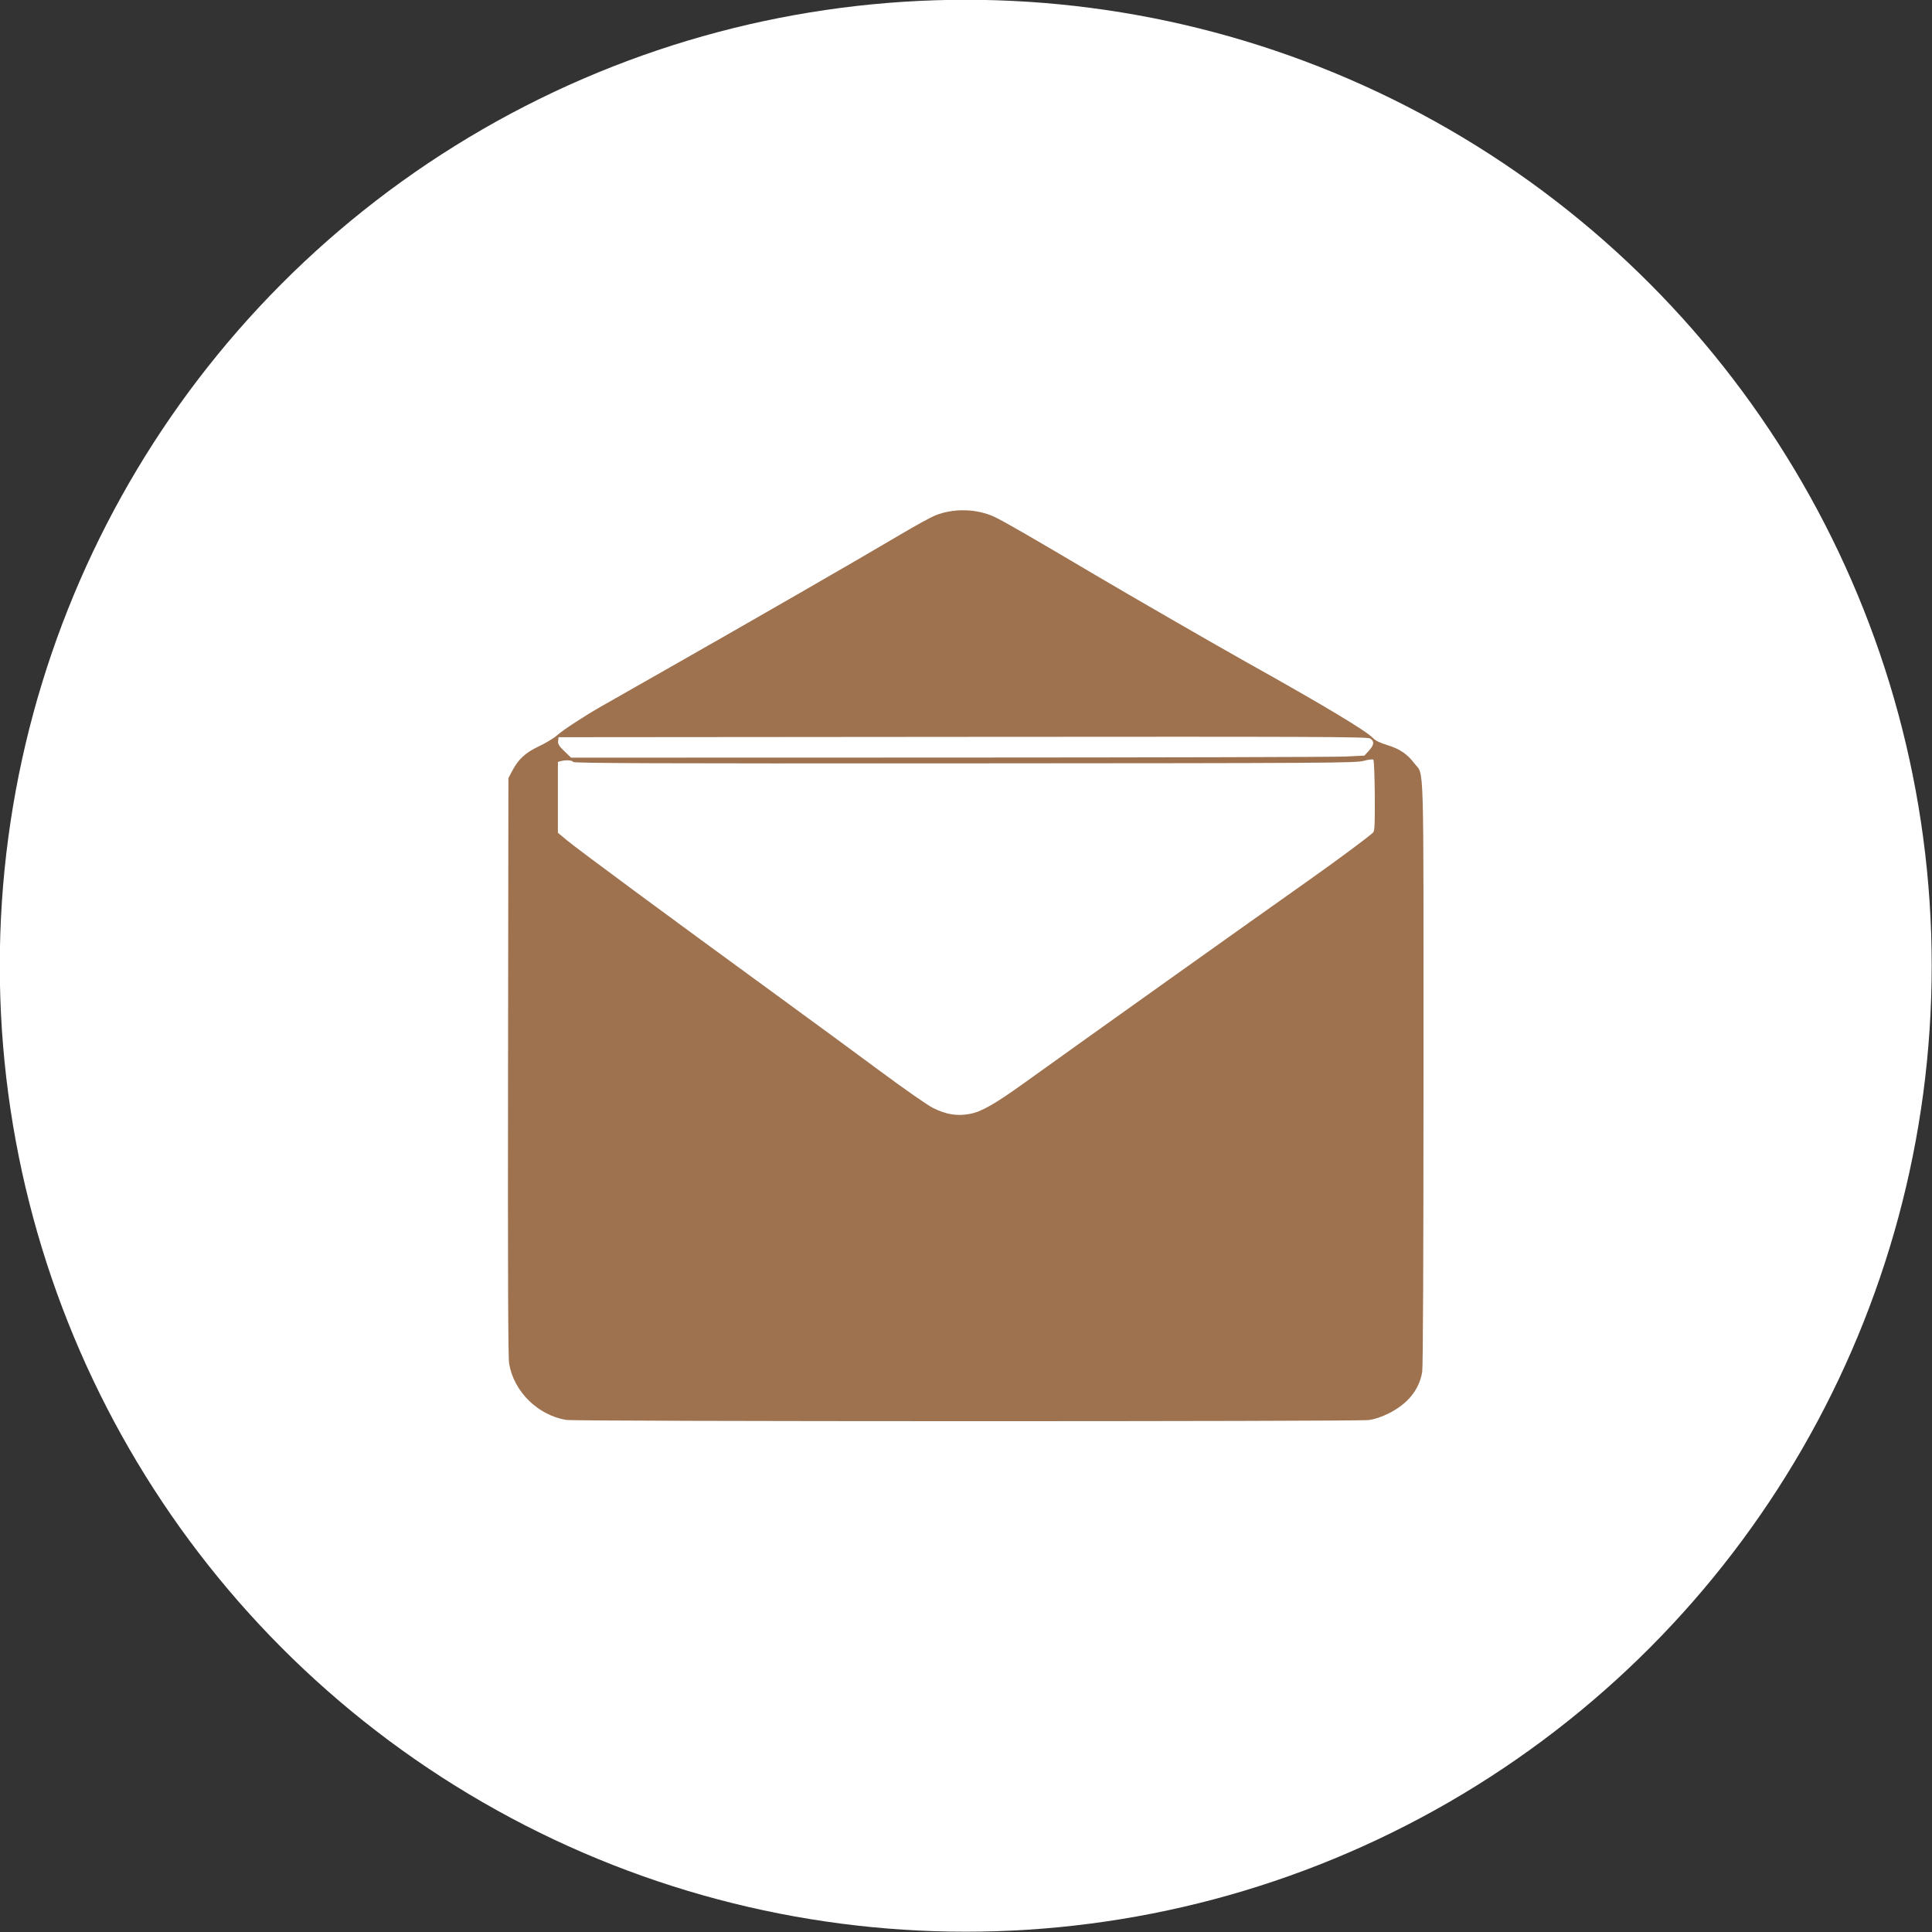
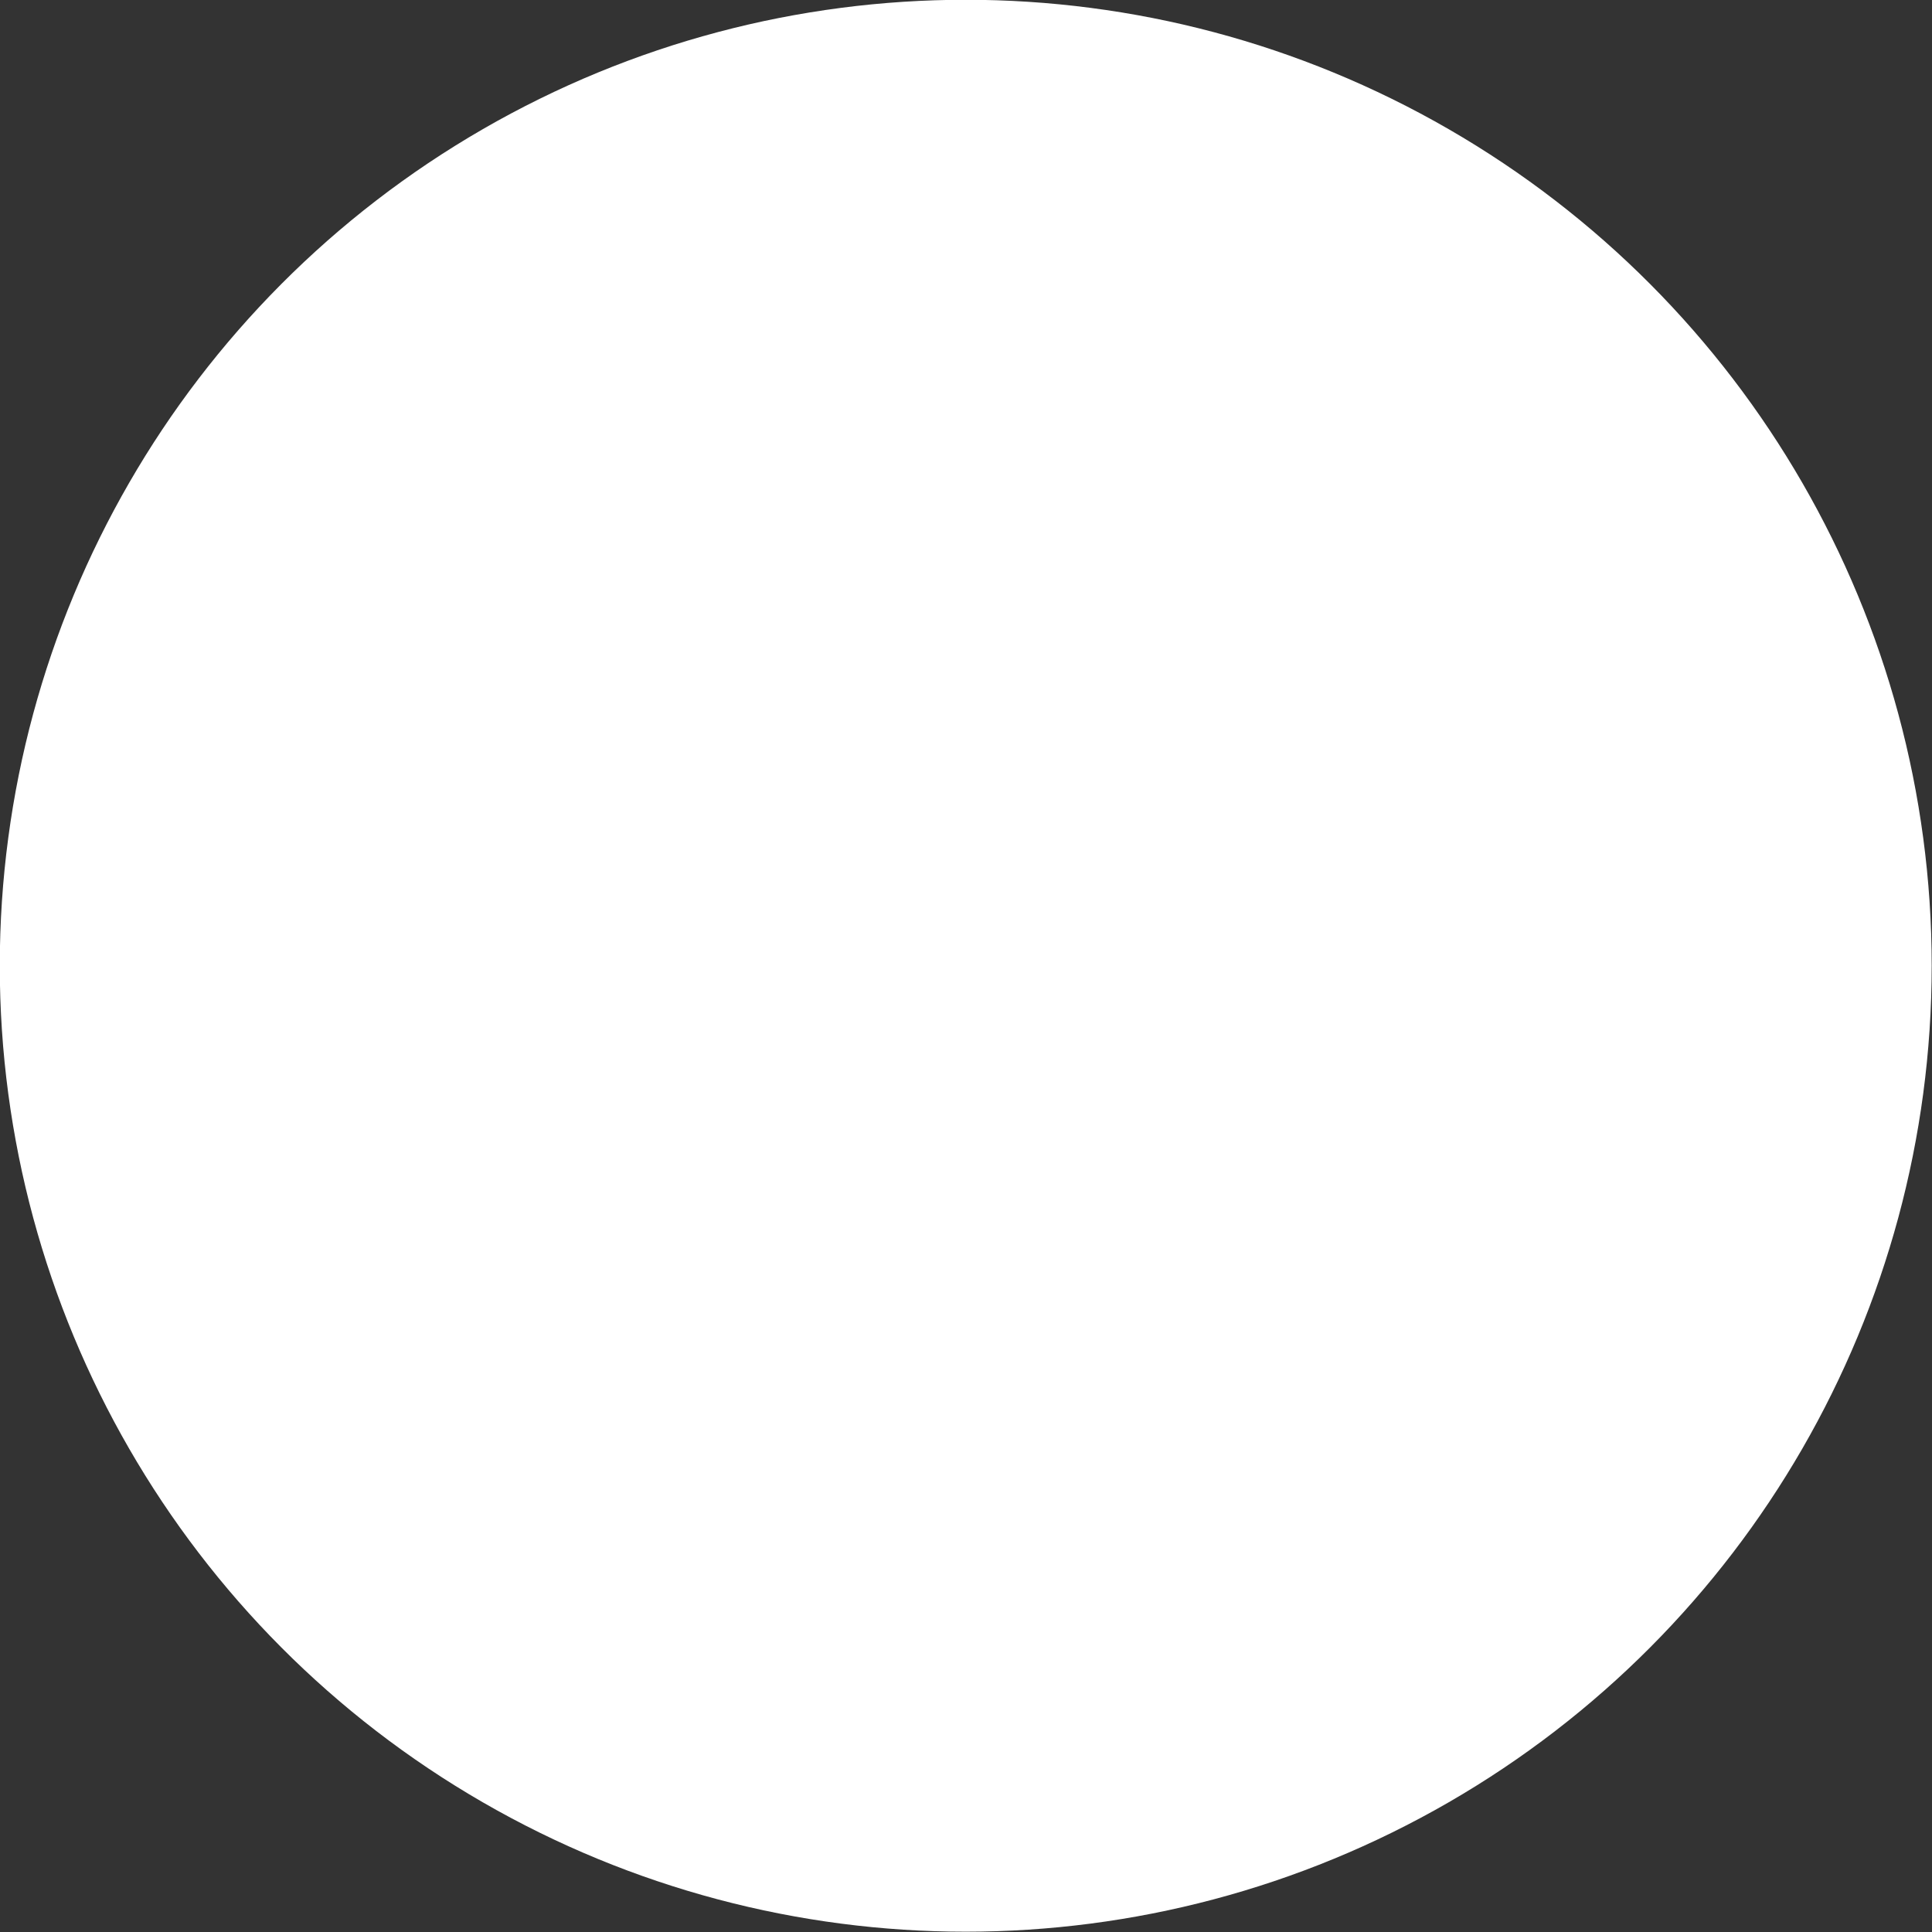
<svg xmlns="http://www.w3.org/2000/svg" fill="#ffffff" height="369.7" preserveAspectRatio="xMidYMid meet" version="1" viewBox="71.2 71.2 369.7 369.7" width="369.7" zoomAndPan="magnify">
  <rect x="71.2" y="71.2" width="369.7" height="369.7" fill="#333333" stroke="none" />
  <g>
    <g>
      <g id="change1_1">
        <circle cx="256" cy="256" paint-order="fill markers stroke" r="184.842" />
      </g>
      <g id="change2_1">
-         <path d="m 179.559,342.914 c -5.466,-0.913 -10.043,-5.431 -10.935,-10.795 -0.2,-1.201 -0.259,-17.399 -0.208,-56.852 l 0.071,-55.172 0.71,-1.348 c 1.208,-2.293 2.555,-3.533 5.176,-4.763 1.293,-0.607 2.827,-1.536 3.409,-2.065 1.104,-1.004 5.176,-3.662 8.633,-5.636 1.111,-0.634 6.565,-3.736 12.12,-6.893 17.165,-9.755 36.219,-20.73 45.007,-25.925 2.811,-1.662 5.77,-3.289 6.576,-3.616 3.53,-1.434 7.988,-1.328 11.4,0.272 1.769,0.83 6.904,3.791 19.46,11.221 6.214,3.677 23.411,13.593 28.659,16.525 14.968,8.362 23.08,13.231 24.345,14.612 0.403,0.44 1.317,0.882 2.699,1.303 2.377,0.725 3.816,1.704 5.208,3.545 1.856,2.454 1.709,-2.63 1.708,59.183 -0.001,34.941 -0.093,56.255 -0.247,57.197 -0.556,3.393 -2.74,6.113 -6.37,7.932 -1.435,0.719 -2.648,1.126 -3.86,1.294 -2.226,0.309 -151.708,0.289 -153.561,-0.021 z m 77.207,-58.557 c 2.237,-0.415 4.761,-1.853 10.531,-6 10.409,-7.482 44.399,-31.693 53.956,-38.432 5.676,-4.003 12.276,-8.905 12.738,-9.462 0.254,-0.306 0.318,-1.903 0.283,-7.023 -0.025,-3.645 -0.148,-6.731 -0.274,-6.857 -0.137,-0.138 -0.878,-0.054 -1.851,0.21 -1.523,0.412 -6.219,0.442 -76.39,0.482 -59.612,0.034 -74.792,-0.021 -74.888,-0.273 -0.127,-0.332 -1.381,-0.415 -2.346,-0.156 l -0.568,0.152 v 6.783 6.783 l 1.704,1.412 c 2.295,1.901 19.442,14.562 40.843,30.157 5.833,4.251 14.39,10.533 19.015,13.96 4.734,3.508 9.21,6.627 10.24,7.136 2.53,1.25 4.577,1.58 7.008,1.129 z m 71.898,-68.391 3.624,-0.177 0.858,-0.937 c 1.005,-1.097 1.086,-1.793 0.271,-2.327 -0.524,-0.343 -8.983,-0.378 -77.961,-0.321 l -77.373,0.064 -0.083,0.722 c -0.067,0.589 0.153,0.949 1.199,1.957 l 1.281,1.235 72.28,-0.019 c 39.754,-0.01 73.911,-0.099 75.904,-0.196 z" fill="#9e724f" />
-       </g>
+         </g>
    </g>
  </g>
</svg>